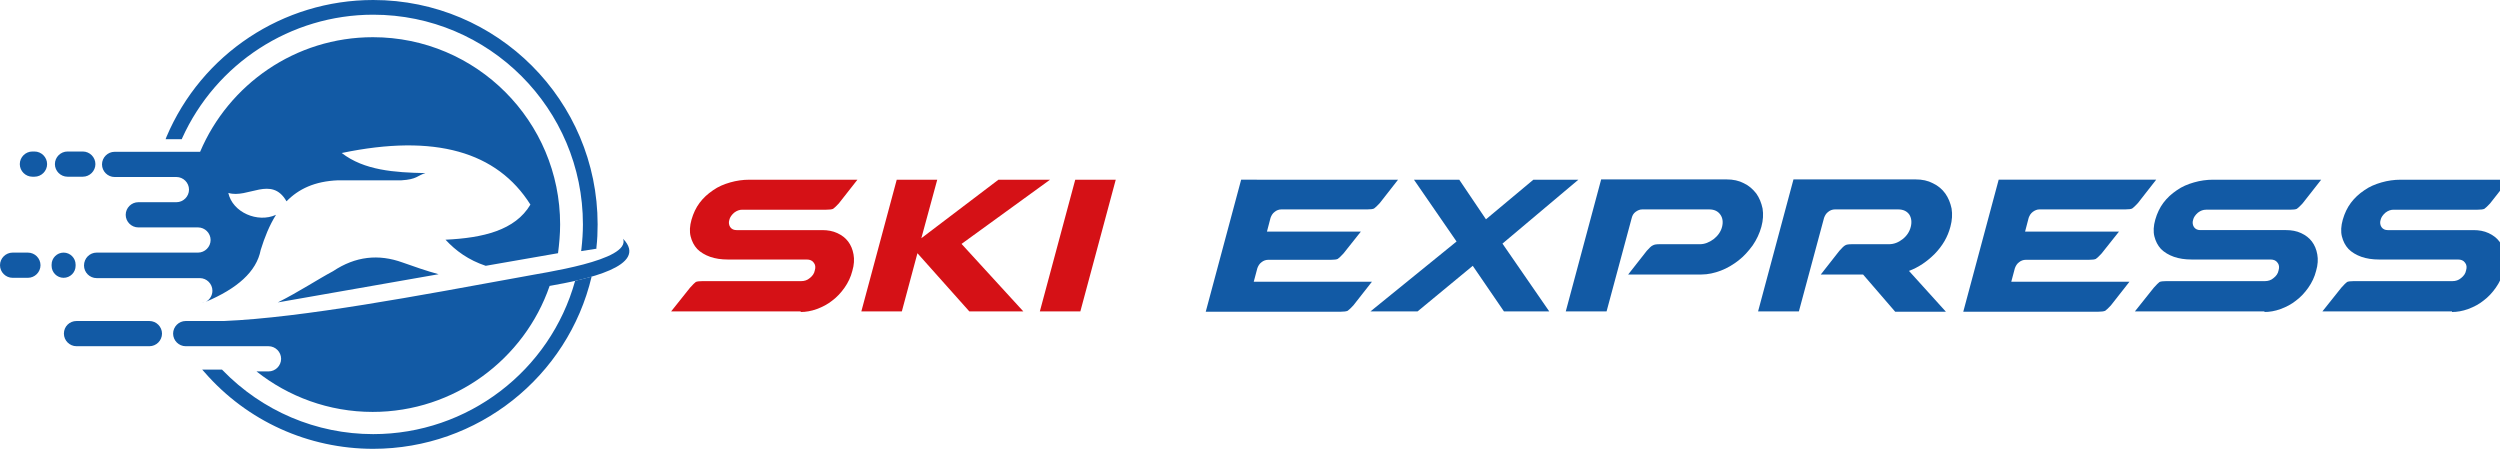
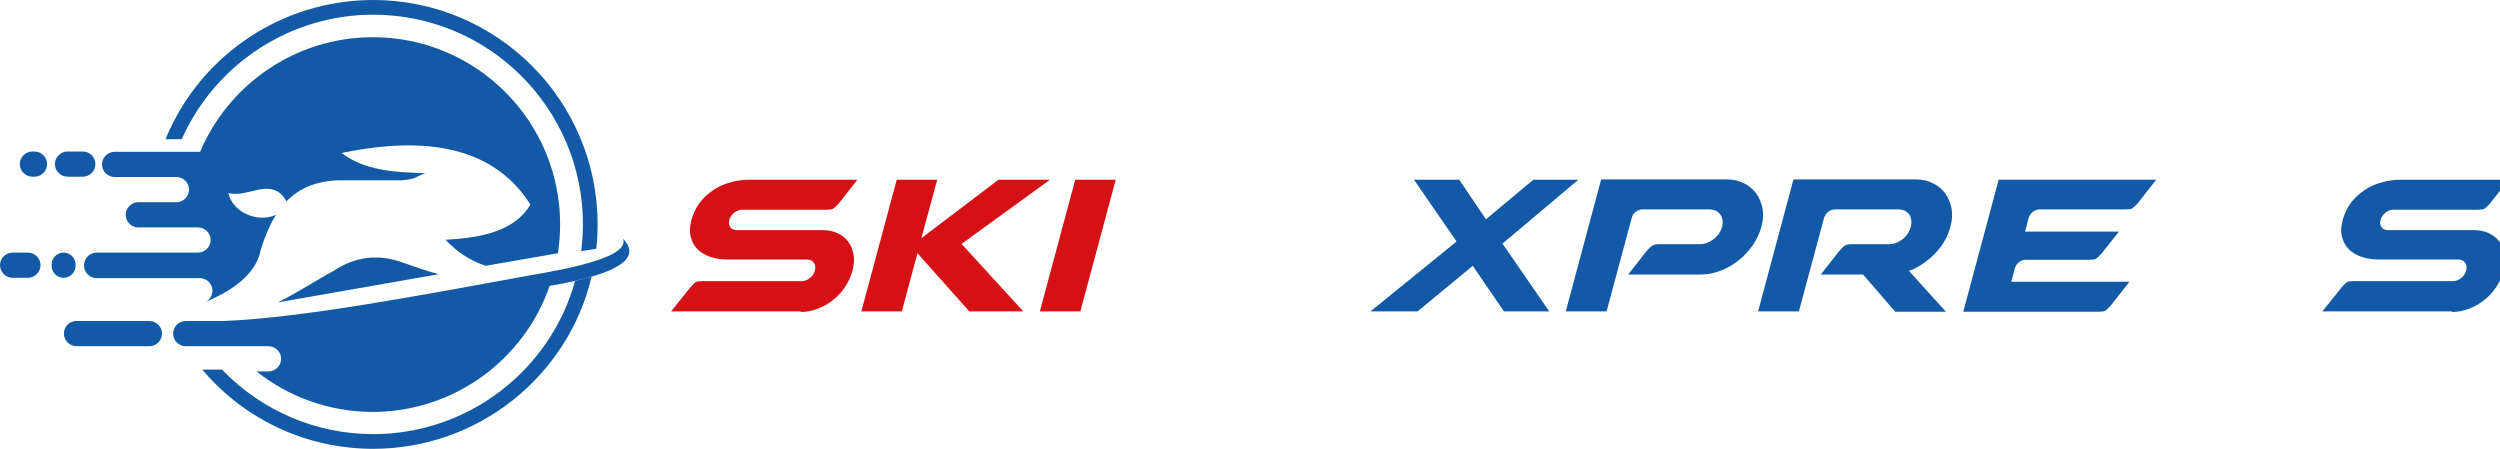
<svg xmlns="http://www.w3.org/2000/svg" version="1.1" id="Ebene_1" x="0px" y="0px" viewBox="0 0 833.3 149.6" style="enable-background:new 0 0 833.3 149.6;" xml:space="preserve">
  <style type="text/css">
	.st0{fill-rule:evenodd;clip-rule:evenodd;fill:#125AA5;}
	.st1{fill:#125AA5;}
	.st2{fill:#D51116;}
</style>
  <path class="st0" d="M92.6,100.8l53.6-9.4c-4.1-1.1-8.3-2.6-12-3.9c-8-2.9-15.7-2.1-23.2,2.9C106.1,93,99.6,97.3,92.6,100.8   M67.5,100.9L67.5,100.9l0.3-0.1C67.8,100.9,67.7,100.9,67.5,100.9z M22.5,50.5h5.1c2.3,0,4.2,1.9,4.2,4.2v0c0,2.3-1.9,4.2-4.2,4.2  h-5.1c-2.3,0-4.2-1.9-4.2-4.2v0C18.3,52.4,20.2,50.5,22.5,50.5z M10.8,50.5h0.7c2.3,0,4.2,1.9,4.2,4.2v0c0,2.3-1.9,4.2-4.2,4.2h-0.7  c-2.3,0-4.2-1.9-4.2-4.2v0C6.6,52.4,8.5,50.5,10.8,50.5z M32.2,84.2h26.1h6.9H66c2.3,0,4.2-1.9,4.2-4.2l0,0c0-2.3-1.9-4.2-4.2-4.2  h-8.4H46.1c-2.3,0-4.2-1.9-4.2-4.2v0c0-2.3,1.9-4.2,4.2-4.2h8.6h4.1c2.3,0,4.2-1.9,4.2-4.2v0c0-2.3-1.9-4.2-4.2-4.2h-2.6H38.2  c-2.3,0-4.2-1.9-4.2-4.2v0c0-2.3,1.9-4.2,4.2-4.2h28.5c9.5-22.4,31.7-38.2,57.6-38.2c34.5,0,62.4,28,62.4,62.4  c0,3.3-0.3,6.5-0.7,9.6l-24.1,4.2c-5.7-1.9-10-5-13.4-8.7c12.5-0.6,23.2-3.1,28.3-11.7C165.7,50.6,145,44.5,113.9,51  c7.5,5.8,17.6,6.5,27.9,6.7c-2.7,0.8-2.8,2.1-8,2.4h-21.1c-7.8,0.3-13.2,2.9-17.2,7c-5-8.7-12.9-0.8-19.4-2.8  c1.4,6.5,9.8,10.1,15.9,7.3c-2.2,3.5-3.8,7.5-5.1,11.7c-1.4,7.3-7.9,12.9-18.3,17.3c1.3-0.7,2.2-2.1,2.2-3.7v0  c0-2.3-1.9-4.2-4.2-4.2h-2.3H32.2c-2.3,0-4.2-1.9-4.2-4.2l0,0C28,86.1,29.9,84.2,32.2,84.2z M4.2,84.2h5.1c2.3,0,4.2,1.9,4.2,4.2  l0,0c0,2.3-1.9,4.2-4.2,4.2H4.2c-2.3,0-4.2-1.9-4.2-4.2l0,0C0,86.1,1.9,84.2,4.2,84.2z M21.2,84.2L21.2,84.2c2.2,0,4,1.8,4,4v0.4  c0,2.2-1.8,4-4,4l0,0c-2.2,0-4-1.8-4-4v-0.4C17.2,86,19,84.2,21.2,84.2z M25.5,107h24.3c2.3,0,4.2,1.9,4.2,4.2l0,0  c0,2.3-1.9,4.2-4.2,4.2H25.5c-2.3,0-4.2-1.9-4.2-4.2l0,0C21.3,108.8,23.2,107,25.5,107z M207.7,79.6c2.6,7.3-26.9,11.3-33.3,12.6  c-34.6,6.3-73.4,13.7-99.8,14.8H61.9c-2.3,0-4.2,1.9-4.2,4.2l0,0c0,2.3,1.9,4.2,4.2,4.2h14.9h4.9h7.8c2.3,0,4.2,1.9,4.2,4.2v0  c0,2.3-1.9,4.2-4.2,4.2h-4c10.6,8.4,24.1,13.5,38.7,13.5c27.3,0,50.6-17.6,59-42C195.2,93.2,216.5,88.7,207.7,79.6z" />
  <path class="st0" d="M197.2,92.2c-7.9,33.4-38,57.4-72.8,57.4c-21.6,0-42-9.2-56.2-25.5l-0.8-0.9H74l0.2,0.2  c13.2,13.6,31.2,21.3,50.2,21.3c31.5,0,59-21.1,67.3-51.1C193.5,93.2,195.4,92.7,197.2,92.2 M124.4,0c41.3,0,74.8,33.5,74.8,74.8  c0,2.6-0.1,5.1-0.4,7.7l0,0.4l-5.1,0.8l0.1-0.7c0.3-2.7,0.5-5.5,0.5-8.2c0-38.6-31.3-69.9-69.9-69.9C96.9,4.9,72,21.1,60.7,46.1  l-0.1,0.3h-5.4l0.3-0.8C67.2,18,94.3,0,124.4,0z" />
  <g>
    <path class="st1" d="M675.2,86.6c-0.8,0-1.6,0.3-2.2,0.8c-0.7,0.5-1.1,1.2-1.4,2l-1.2,4.5h39.4l-6.2,7.9c-0.8,0.9-1.5,1.5-1.9,1.8   c-0.5,0.2-1.2,0.3-2.2,0.3h-31.7h-5h-3h-5.4l11.8-44h52.5l-6.1,7.8c-0.8,0.9-1.5,1.5-1.9,1.8c-0.4,0.2-1.2,0.3-2.3,0.3h-28.6   c-0.8,0-1.5,0.3-2.2,0.8c-0.7,0.5-1.1,1.2-1.4,2l-1.2,4.6h31.3l-5.8,7.3c-0.8,0.9-1.5,1.5-1.9,1.8c-0.4,0.2-1.2,0.3-2.3,0.3H675.2z   " />
    <path class="st2" d="M266.9,103.8h-43.2l6.3-7.9c0.9-1,1.5-1.6,1.9-1.9c0.4-0.2,1.2-0.3,2.3-0.3h32.9c1,0,2-0.3,2.8-1   c0.9-0.7,1.5-1.5,1.7-2.6c0.3-1,0.2-1.9-0.4-2.6c-0.5-0.7-1.3-1-2.3-1h-0.1h-26.2c-2.2,0-4.2-0.3-5.9-0.9c-1.7-0.6-3.2-1.5-4.3-2.6   c-1.1-1.2-1.8-2.6-2.2-4.2c-0.4-1.6-0.3-3.5,0.3-5.6c0.6-2.1,1.5-4,2.7-5.6c1.2-1.6,2.7-3,4.5-4.2c1.7-1.2,3.6-2,5.7-2.6   c2.1-0.6,4.2-0.9,6.4-0.9h36l-6.2,7.9c-0.8,0.9-1.5,1.5-1.9,1.8c-0.4,0.2-1.2,0.3-2.3,0.3h-28c-0.9,0-1.8,0.3-2.7,1   c-0.8,0.7-1.4,1.5-1.6,2.4c-0.3,0.9-0.1,1.8,0.3,2.4c0.5,0.7,1.2,1,2.1,1h28.6c1.8,0,3.5,0.3,5,1c1.5,0.7,2.7,1.6,3.6,2.8   c0.9,1.2,1.5,2.6,1.8,4.3c0.3,1.6,0.2,3.5-0.4,5.5c-0.5,2-1.4,3.9-2.6,5.6c-1.2,1.7-2.5,3.1-4.1,4.3c-1.5,1.2-3.2,2.1-5.1,2.8   c-1.9,0.7-3.7,1-5.5,1H266.9z" />
    <polygon class="st2" points="341.1,103.8 323.1,103.8 305.8,84.4 300.6,103.8 287.1,103.8 298.9,59.9 312.4,59.9 307.1,79.4    332.8,59.9 350,59.9 320.5,81.3  " />
    <polygon class="st2" points="371.9,59.9 360.1,103.8 346.6,103.8 358.4,59.9  " />
-     <path class="st1" d="M422.7,86.6c-0.8,0-1.6,0.3-2.2,0.8c-0.7,0.5-1.1,1.2-1.4,2l-1.2,4.5h39.4l-6.2,7.9c-0.8,0.9-1.5,1.5-1.9,1.8   c-0.5,0.2-1.2,0.3-2.2,0.3h-31.7h-5h-3h-5.4l11.8-44H466l-6.1,7.8c-0.8,0.9-1.5,1.5-1.9,1.8c-0.4,0.2-1.2,0.3-2.3,0.3h-28.6   c-0.8,0-1.6,0.3-2.2,0.8c-0.7,0.5-1.1,1.2-1.4,2l-1.2,4.6h31.3l-5.8,7.3c-0.8,0.9-1.5,1.5-1.9,1.8c-0.4,0.2-1.2,0.3-2.3,0.3H422.7z   " />
    <polygon class="st1" points="501.3,103.8 490.9,88.6 472.5,103.8 464,103.8 456.8,103.8 485.5,80.5 471.3,59.9 486.4,59.9    495.3,73.1 511.1,59.9 526.1,59.9 500.8,81.2 516.4,103.8  " />
    <path class="st1" d="M521.9,103.8l11.8-44h41.8c2.2,0,4.1,0.4,5.8,1.3c1.7,0.8,3,2,4.1,3.4c1,1.4,1.7,3.1,2.1,5   c0.3,1.9,0.2,3.9-0.4,6.1c-0.6,2.2-1.6,4.3-2.9,6.2c-1.4,1.9-2.9,3.6-4.7,5c-1.8,1.4-3.8,2.6-5.9,3.4c-2.1,0.8-4.3,1.3-6.5,1.3   h-24.4l6.2-7.9c0.8-0.9,1.5-1.6,2-1.8c0.5-0.3,1.2-0.4,2.2-0.4h13.5c1.6,0,3.1-0.6,4.6-1.7c1.4-1.1,2.4-2.5,2.8-4.1   c0.4-1.6,0.2-3-0.6-4.1c-0.8-1.1-2-1.7-3.7-1.7h-22.3c-0.8,0-1.5,0.3-2.2,0.8c-0.7,0.5-1.1,1.2-1.3,2l-8.4,31.2H521.9z" />
    <path class="st1" d="M586,103.8l11.8-44h40.7c2.2,0,4.1,0.4,5.8,1.3c1.7,0.8,3.1,2,4.1,3.4c1,1.4,1.7,3.1,2.1,5   c0.3,1.9,0.2,3.9-0.4,6.1c-0.9,3.4-2.6,6.3-5.2,9c-2.6,2.6-5.4,4.5-8.6,5.7l12.3,13.6h-16.9L621,91.5h-14.1l6.2-7.9   c0.8-0.9,1.5-1.6,1.9-1.8c0.4-0.3,1.2-0.4,2.3-0.4h12.3c1.7,0,3.2-0.6,4.6-1.7c1.4-1.1,2.3-2.5,2.7-4.1c0.4-1.6,0.2-3-0.5-4.1   c-0.8-1.1-2-1.7-3.7-1.7h-21.1c-0.8,0-1.6,0.3-2.2,0.8c-0.7,0.5-1.1,1.2-1.4,2l-8.4,31.2H586z" />
-     <path class="st1" d="M754.8,103.8h-43.2l6.3-7.9c0.9-1,1.5-1.6,1.9-1.9c0.4-0.2,1.2-0.3,2.3-0.3H755c1,0,2-0.3,2.8-1   c0.9-0.7,1.5-1.5,1.7-2.6c0.3-1,0.2-1.9-0.4-2.6c-0.5-0.7-1.3-1-2.3-1h-0.1h-26.2c-2.2,0-4.2-0.3-5.9-0.9c-1.7-0.6-3.2-1.5-4.3-2.6   c-1.1-1.2-1.8-2.6-2.2-4.2c-0.4-1.6-0.3-3.5,0.3-5.6c0.6-2.1,1.5-4,2.7-5.6c1.2-1.6,2.7-3,4.5-4.2c1.7-1.2,3.6-2,5.7-2.6   c2.1-0.6,4.2-0.9,6.4-0.9h36l-6.2,7.9c-0.8,0.9-1.5,1.5-1.9,1.8c-0.4,0.2-1.2,0.3-2.3,0.3h-28c-0.9,0-1.8,0.3-2.7,1   c-0.8,0.7-1.4,1.5-1.6,2.4c-0.3,0.9-0.1,1.8,0.3,2.4c0.5,0.7,1.2,1,2.1,1h28.6c1.8,0,3.5,0.3,5,1c1.5,0.7,2.7,1.6,3.6,2.8   c0.9,1.2,1.5,2.6,1.8,4.3c0.3,1.6,0.2,3.5-0.4,5.5c-0.5,2-1.4,3.9-2.6,5.6c-1.2,1.7-2.5,3.1-4.1,4.3c-1.5,1.2-3.2,2.1-5.1,2.8   c-1.9,0.7-3.7,1-5.5,1H754.8z" />
    <path class="st1" d="M817.3,103.8h-43.2l6.3-7.9c0.9-1,1.5-1.6,1.9-1.9c0.4-0.2,1.2-0.3,2.3-0.3h32.9c1,0,2-0.3,2.8-1   c0.9-0.7,1.5-1.5,1.7-2.6c0.3-1,0.2-1.9-0.4-2.6c-0.5-0.7-1.3-1-2.3-1h-0.1h-26.2c-2.2,0-4.2-0.3-5.9-0.9c-1.7-0.6-3.2-1.5-4.3-2.6   c-1.1-1.2-1.8-2.6-2.2-4.2c-0.4-1.6-0.3-3.5,0.3-5.6c0.6-2.1,1.5-4,2.7-5.6c1.2-1.6,2.7-3,4.5-4.2c1.7-1.2,3.6-2,5.7-2.6   c2.1-0.6,4.2-0.9,6.4-0.9h36l-6.2,7.9c-0.8,0.9-1.5,1.5-1.9,1.8c-0.4,0.2-1.2,0.3-2.3,0.3h-28c-0.9,0-1.8,0.3-2.7,1   c-0.8,0.7-1.4,1.5-1.6,2.4c-0.3,0.9-0.1,1.8,0.3,2.4c0.5,0.7,1.2,1,2.1,1h28.6c1.8,0,3.5,0.3,5,1c1.5,0.7,2.7,1.6,3.6,2.8   c0.9,1.2,1.5,2.6,1.8,4.3c0.3,1.6,0.2,3.5-0.4,5.5c-0.5,2-1.4,3.9-2.6,5.6c-1.2,1.7-2.5,3.1-4.1,4.3c-1.5,1.2-3.2,2.1-5.1,2.8   c-1.9,0.7-3.7,1-5.5,1H817.3z" />
  </g>
</svg>